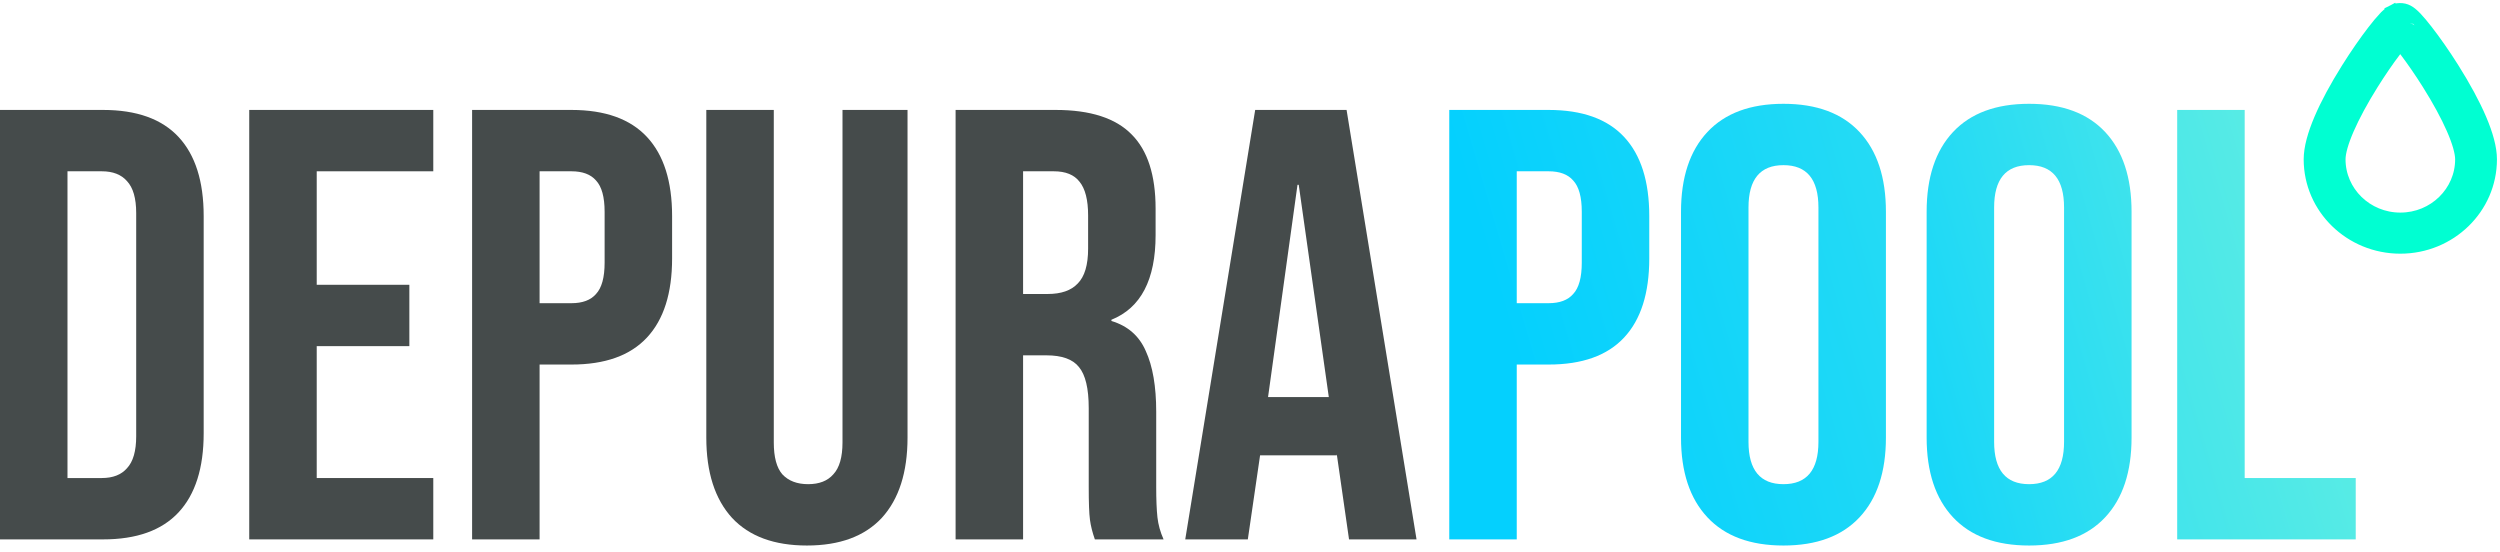
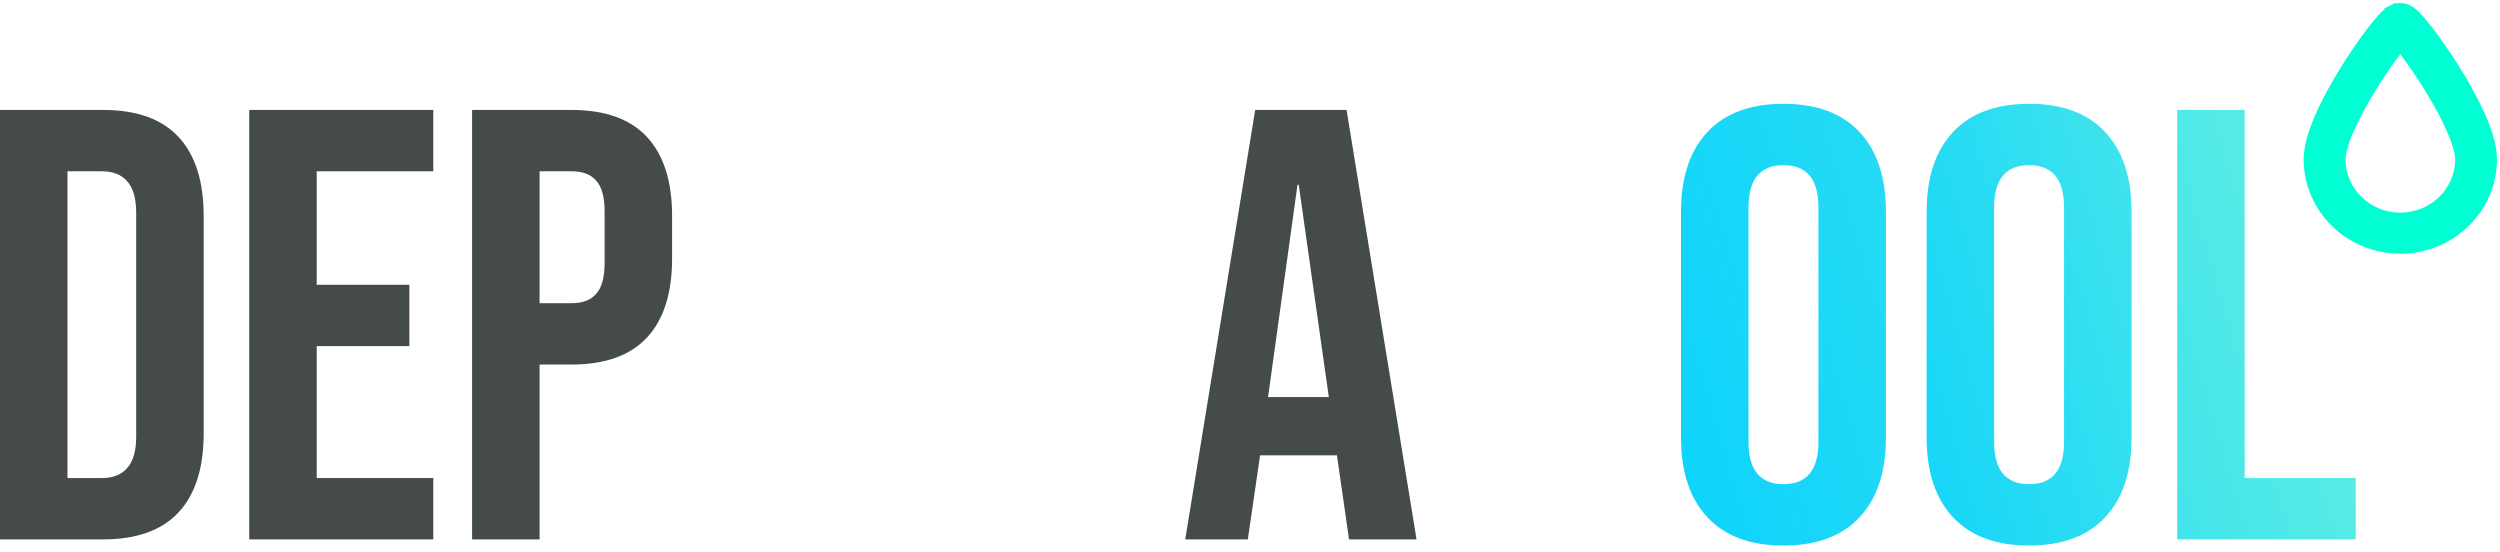
<svg xmlns="http://www.w3.org/2000/svg" width="163" height="36" viewBox="0 0 163 36" fill="none">
  <path d="M141.953 7.168H146.353V31.168H153.593V35.168H141.953V7.168Z" fill="url(#paint0_linear_29_90)" />
  <path d="M132.297 35.568C130.137 35.568 128.484 34.955 127.337 33.728C126.191 32.502 125.617 30.768 125.617 28.528V13.808C125.617 11.568 126.191 9.835 127.337 8.608C128.484 7.382 130.137 6.768 132.297 6.768C134.457 6.768 136.111 7.382 137.257 8.608C138.404 9.835 138.978 11.568 138.978 13.808V28.528C138.978 30.768 138.404 32.502 137.257 33.728C136.111 34.955 134.457 35.568 132.297 35.568ZM132.297 31.568C133.817 31.568 134.577 30.648 134.577 28.808V13.528C134.577 11.688 133.817 10.768 132.297 10.768C130.777 10.768 130.017 11.688 130.017 13.528V28.808C130.017 30.648 130.777 31.568 132.297 31.568Z" fill="url(#paint1_linear_29_90)" />
  <path d="M116.282 35.568C114.122 35.568 112.469 34.955 111.322 33.728C110.175 32.502 109.602 30.768 109.602 28.528V13.808C109.602 11.568 110.175 9.835 111.322 8.608C112.469 7.382 114.122 6.768 116.282 6.768C118.442 6.768 120.095 7.382 121.242 8.608C122.389 9.835 122.962 11.568 122.962 13.808V28.528C122.962 30.768 122.389 32.502 121.242 33.728C120.095 34.955 118.442 35.568 116.282 35.568ZM116.282 31.568C117.802 31.568 118.562 30.648 118.562 28.808V13.528C118.562 11.688 117.802 10.768 116.282 10.768C114.762 10.768 114.002 11.688 114.002 13.528V28.808C114.002 30.648 114.762 31.568 116.282 31.568Z" fill="url(#paint2_linear_29_90)" />
-   <path d="M94.492 7.168H100.972C103.159 7.168 104.799 7.755 105.892 8.928C106.986 10.102 107.532 11.822 107.532 14.088V16.848C107.532 19.115 106.986 20.835 105.892 22.008C104.799 23.182 103.159 23.768 100.972 23.768H98.892V35.168H94.492V7.168ZM100.972 19.768C101.692 19.768 102.226 19.568 102.572 19.168C102.946 18.768 103.132 18.088 103.132 17.128V13.808C103.132 12.848 102.946 12.168 102.572 11.768C102.226 11.368 101.692 11.168 100.972 11.168H98.892V19.768H100.972Z" fill="url(#paint3_linear_29_90)" />
  <path d="M81.838 7.168H87.797L92.358 35.168H87.957L87.157 29.608V29.688H82.157L81.358 35.168H77.278L81.838 7.168ZM86.638 25.888L84.677 12.048H84.597L82.677 25.888H86.638Z" fill="#454B4B" />
-   <path d="M62.305 7.168H68.825C71.091 7.168 72.745 7.702 73.785 8.768C74.825 9.808 75.345 11.422 75.345 13.608V15.328C75.345 18.235 74.385 20.075 72.465 20.848V20.928C73.531 21.248 74.278 21.902 74.705 22.888C75.158 23.875 75.385 25.195 75.385 26.848V31.768C75.385 32.568 75.411 33.222 75.465 33.728C75.518 34.208 75.651 34.688 75.865 35.168H71.385C71.225 34.715 71.118 34.288 71.065 33.888C71.011 33.488 70.985 32.768 70.985 31.728V26.608C70.985 25.328 70.771 24.435 70.345 23.928C69.945 23.422 69.238 23.168 68.225 23.168H66.705V35.168H62.305V7.168ZM68.305 19.168C69.185 19.168 69.838 18.942 70.265 18.488C70.718 18.035 70.945 17.275 70.945 16.208V14.048C70.945 13.035 70.758 12.302 70.385 11.848C70.038 11.395 69.478 11.168 68.705 11.168H66.705V19.168H68.305Z" fill="#454B4B" />
-   <path d="M52.611 35.568C50.478 35.568 48.851 34.968 47.731 33.768C46.611 32.542 46.051 30.795 46.051 28.528V7.168H50.451V28.848C50.451 29.808 50.638 30.502 51.011 30.928C51.411 31.355 51.971 31.568 52.691 31.568C53.411 31.568 53.958 31.355 54.331 30.928C54.731 30.502 54.931 29.808 54.931 28.848V7.168H59.171V28.528C59.171 30.795 58.611 32.542 57.491 33.768C56.371 34.968 54.744 35.568 52.611 35.568Z" fill="#454B4B" />
  <path d="M30.781 7.168H37.261C39.448 7.168 41.088 7.755 42.181 8.928C43.275 10.102 43.821 11.822 43.821 14.088V16.848C43.821 19.115 43.275 20.835 42.181 22.008C41.088 23.182 39.448 23.768 37.261 23.768H35.181V35.168H30.781V7.168ZM37.261 19.768C37.981 19.768 38.515 19.568 38.861 19.168C39.235 18.768 39.421 18.088 39.421 17.128V13.808C39.421 12.848 39.235 12.168 38.861 11.768C38.515 11.368 37.981 11.168 37.261 11.168H35.181V19.768H37.261Z" fill="#454B4B" />
  <path d="M16.25 7.168H28.25V11.168H20.65V18.568H26.69V22.568H20.65V31.168H28.25V35.168H16.25V7.168Z" fill="#454B4B" />
  <path d="M0 7.168H6.72C8.907 7.168 10.547 7.755 11.64 8.928C12.733 10.102 13.28 11.822 13.28 14.088V28.248C13.28 30.515 12.733 32.235 11.64 33.408C10.547 34.582 8.907 35.168 6.72 35.168H0V7.168ZM6.64 31.168C7.36 31.168 7.907 30.955 8.28 30.528C8.68 30.102 8.88 29.408 8.88 28.448V13.888C8.88 12.928 8.68 12.235 8.28 11.808C7.907 11.382 7.36 11.168 6.64 11.168H4.4V31.168H6.64Z" fill="#454B4B" />
  <path d="M157.532 1.168L157.532 1.168C157.725 1.371 157.956 1.648 158.211 1.975M157.532 1.168L155.741 0.891C155.741 0.891 155.741 0.891 155.741 0.891M157.532 1.168C157.426 1.056 157.324 0.959 157.224 0.879L157.224 0.879C157.155 0.824 157.077 0.768 156.989 0.721C156.83 0.637 156.66 0.595 156.461 0.6L156.46 0.6C156.288 0.605 156.138 0.644 155.997 0.717L156.182 1.072M157.532 1.168L156.182 1.072M158.211 1.975L157.896 2.221L158.211 1.975C158.211 1.975 158.211 1.975 158.211 1.975ZM158.211 1.975C158.75 2.665 159.373 3.557 159.948 4.472C160.688 5.649 161.298 6.765 161.723 7.761C162.145 8.748 162.401 9.65 162.401 10.388C162.401 13.573 159.752 16.14 156.501 16.14C153.25 16.14 150.6 13.573 150.6 10.388C150.6 9.651 150.854 8.751 151.274 7.765C151.696 6.772 152.302 5.658 153.038 4.482L153.038 4.482C153.609 3.57 154.227 2.68 154.764 1.987L154.764 1.986C155.017 1.66 155.248 1.383 155.439 1.179L155.44 1.179C155.543 1.068 155.643 0.971 155.741 0.891M155.741 0.891C155.815 0.831 155.899 0.768 155.997 0.717L156.182 1.072M155.741 0.891L156.182 1.072M154.684 5.463C154.014 6.533 153.471 7.537 153.096 8.397C152.715 9.269 152.529 9.95 152.529 10.389C152.529 12.52 154.301 14.261 156.502 14.261H156.502C158.703 14.262 160.475 12.52 160.475 10.389C160.475 9.95 160.287 9.269 159.904 8.394C159.527 7.533 158.98 6.527 158.307 5.456L158.307 5.456C157.819 4.68 157.298 3.926 156.838 3.319C156.784 3.248 156.731 3.18 156.68 3.113L156.995 2.867L156.68 3.114C156.614 3.029 156.552 2.952 156.493 2.881C156.433 2.954 156.37 3.034 156.302 3.121L156.302 3.121C156.252 3.186 156.201 3.252 156.15 3.32L155.852 3.095L156.15 3.32C155.689 3.93 155.17 4.687 154.684 5.463ZM154.684 5.463L154.345 5.25L154.684 5.463Z" fill="#00FFD2" stroke="#00FFD2" stroke-width="0.8" />
  <defs>
    <linearGradient id="paint0_linear_29_90" x1="99.86" y1="27.103" x2="186.244" y2="1.772" gradientUnits="userSpaceOnUse">
      <stop stop-color="#04D0FE" />
      <stop offset="0.74" stop-color="#72F4DD" />
    </linearGradient>
    <linearGradient id="paint1_linear_29_90" x1="114" y1="23" x2="186.451" y2="2.386" gradientUnits="userSpaceOnUse">
      <stop stop-color="#04D0FE" />
      <stop offset="0.688" stop-color="#72F4DD" />
    </linearGradient>
    <linearGradient id="paint2_linear_29_90" x1="99.86" y1="27.103" x2="186.244" y2="1.772" gradientUnits="userSpaceOnUse">
      <stop stop-color="#04D0FE" />
      <stop offset="1" stop-color="#72F4DD" />
    </linearGradient>
    <linearGradient id="paint3_linear_29_90" x1="99.86" y1="27.103" x2="186.244" y2="1.772" gradientUnits="userSpaceOnUse">
      <stop stop-color="#04D0FE" />
      <stop offset="1" stop-color="#72F4DD" />
    </linearGradient>
  </defs>
</svg>